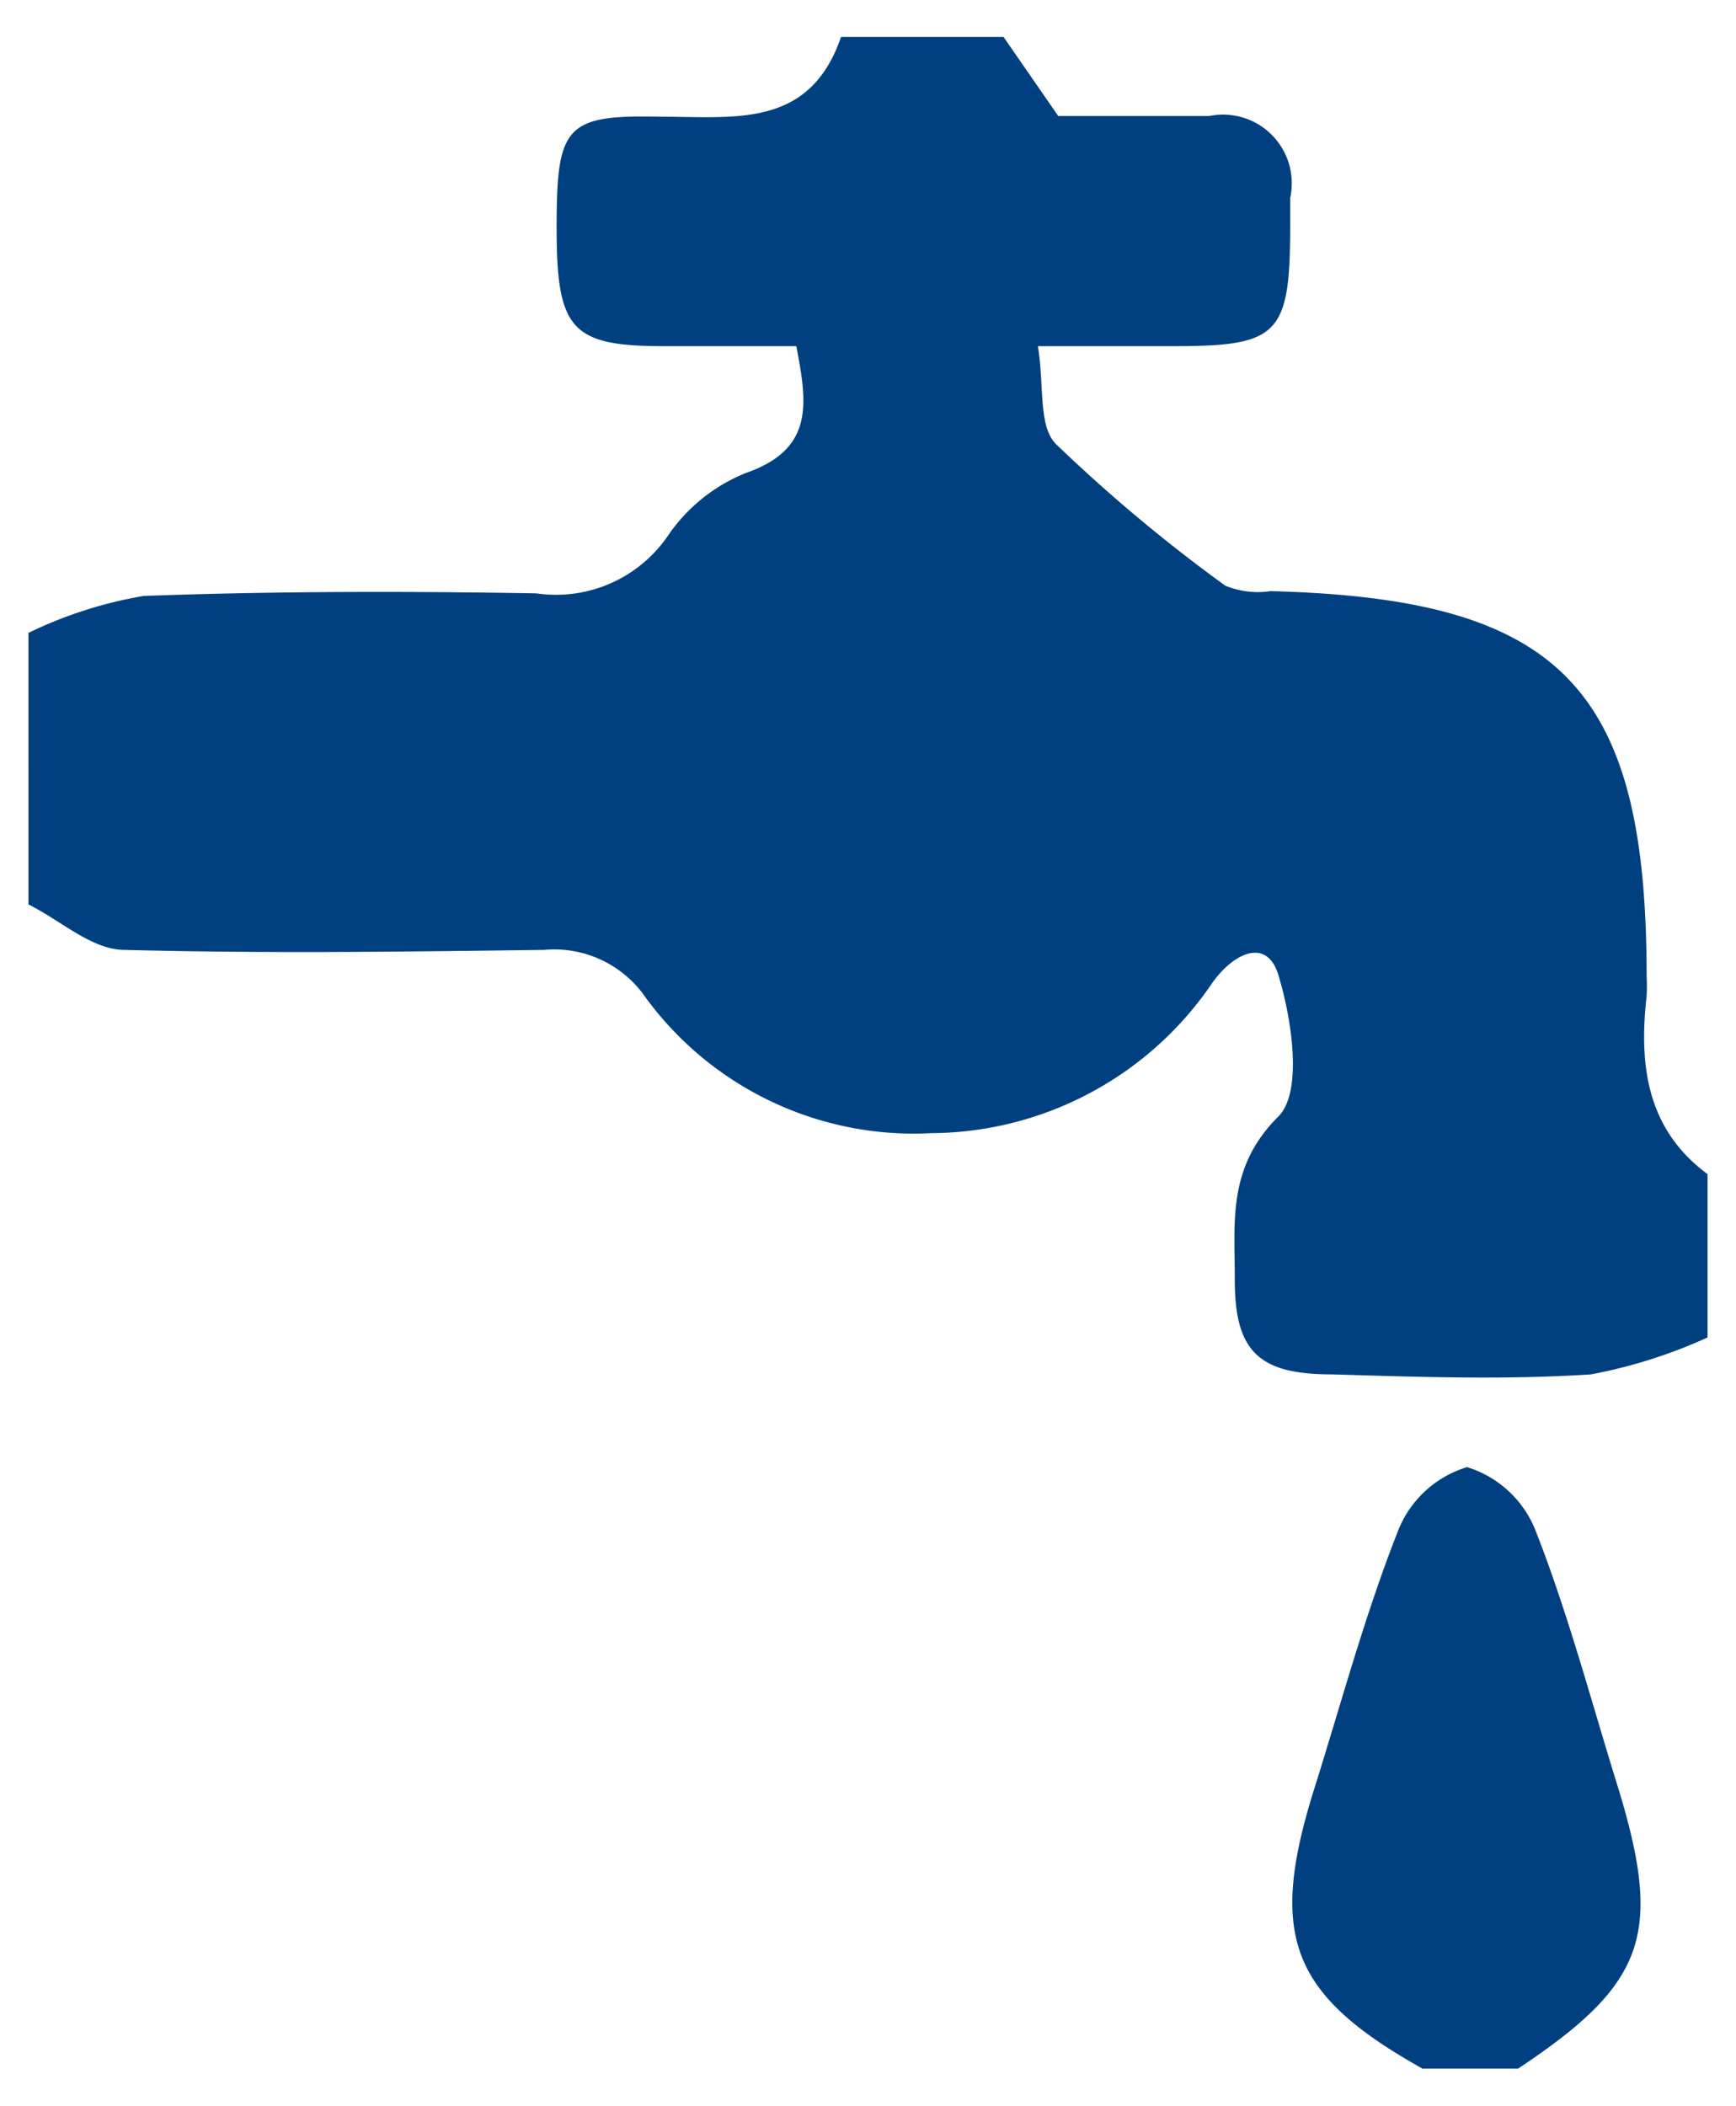
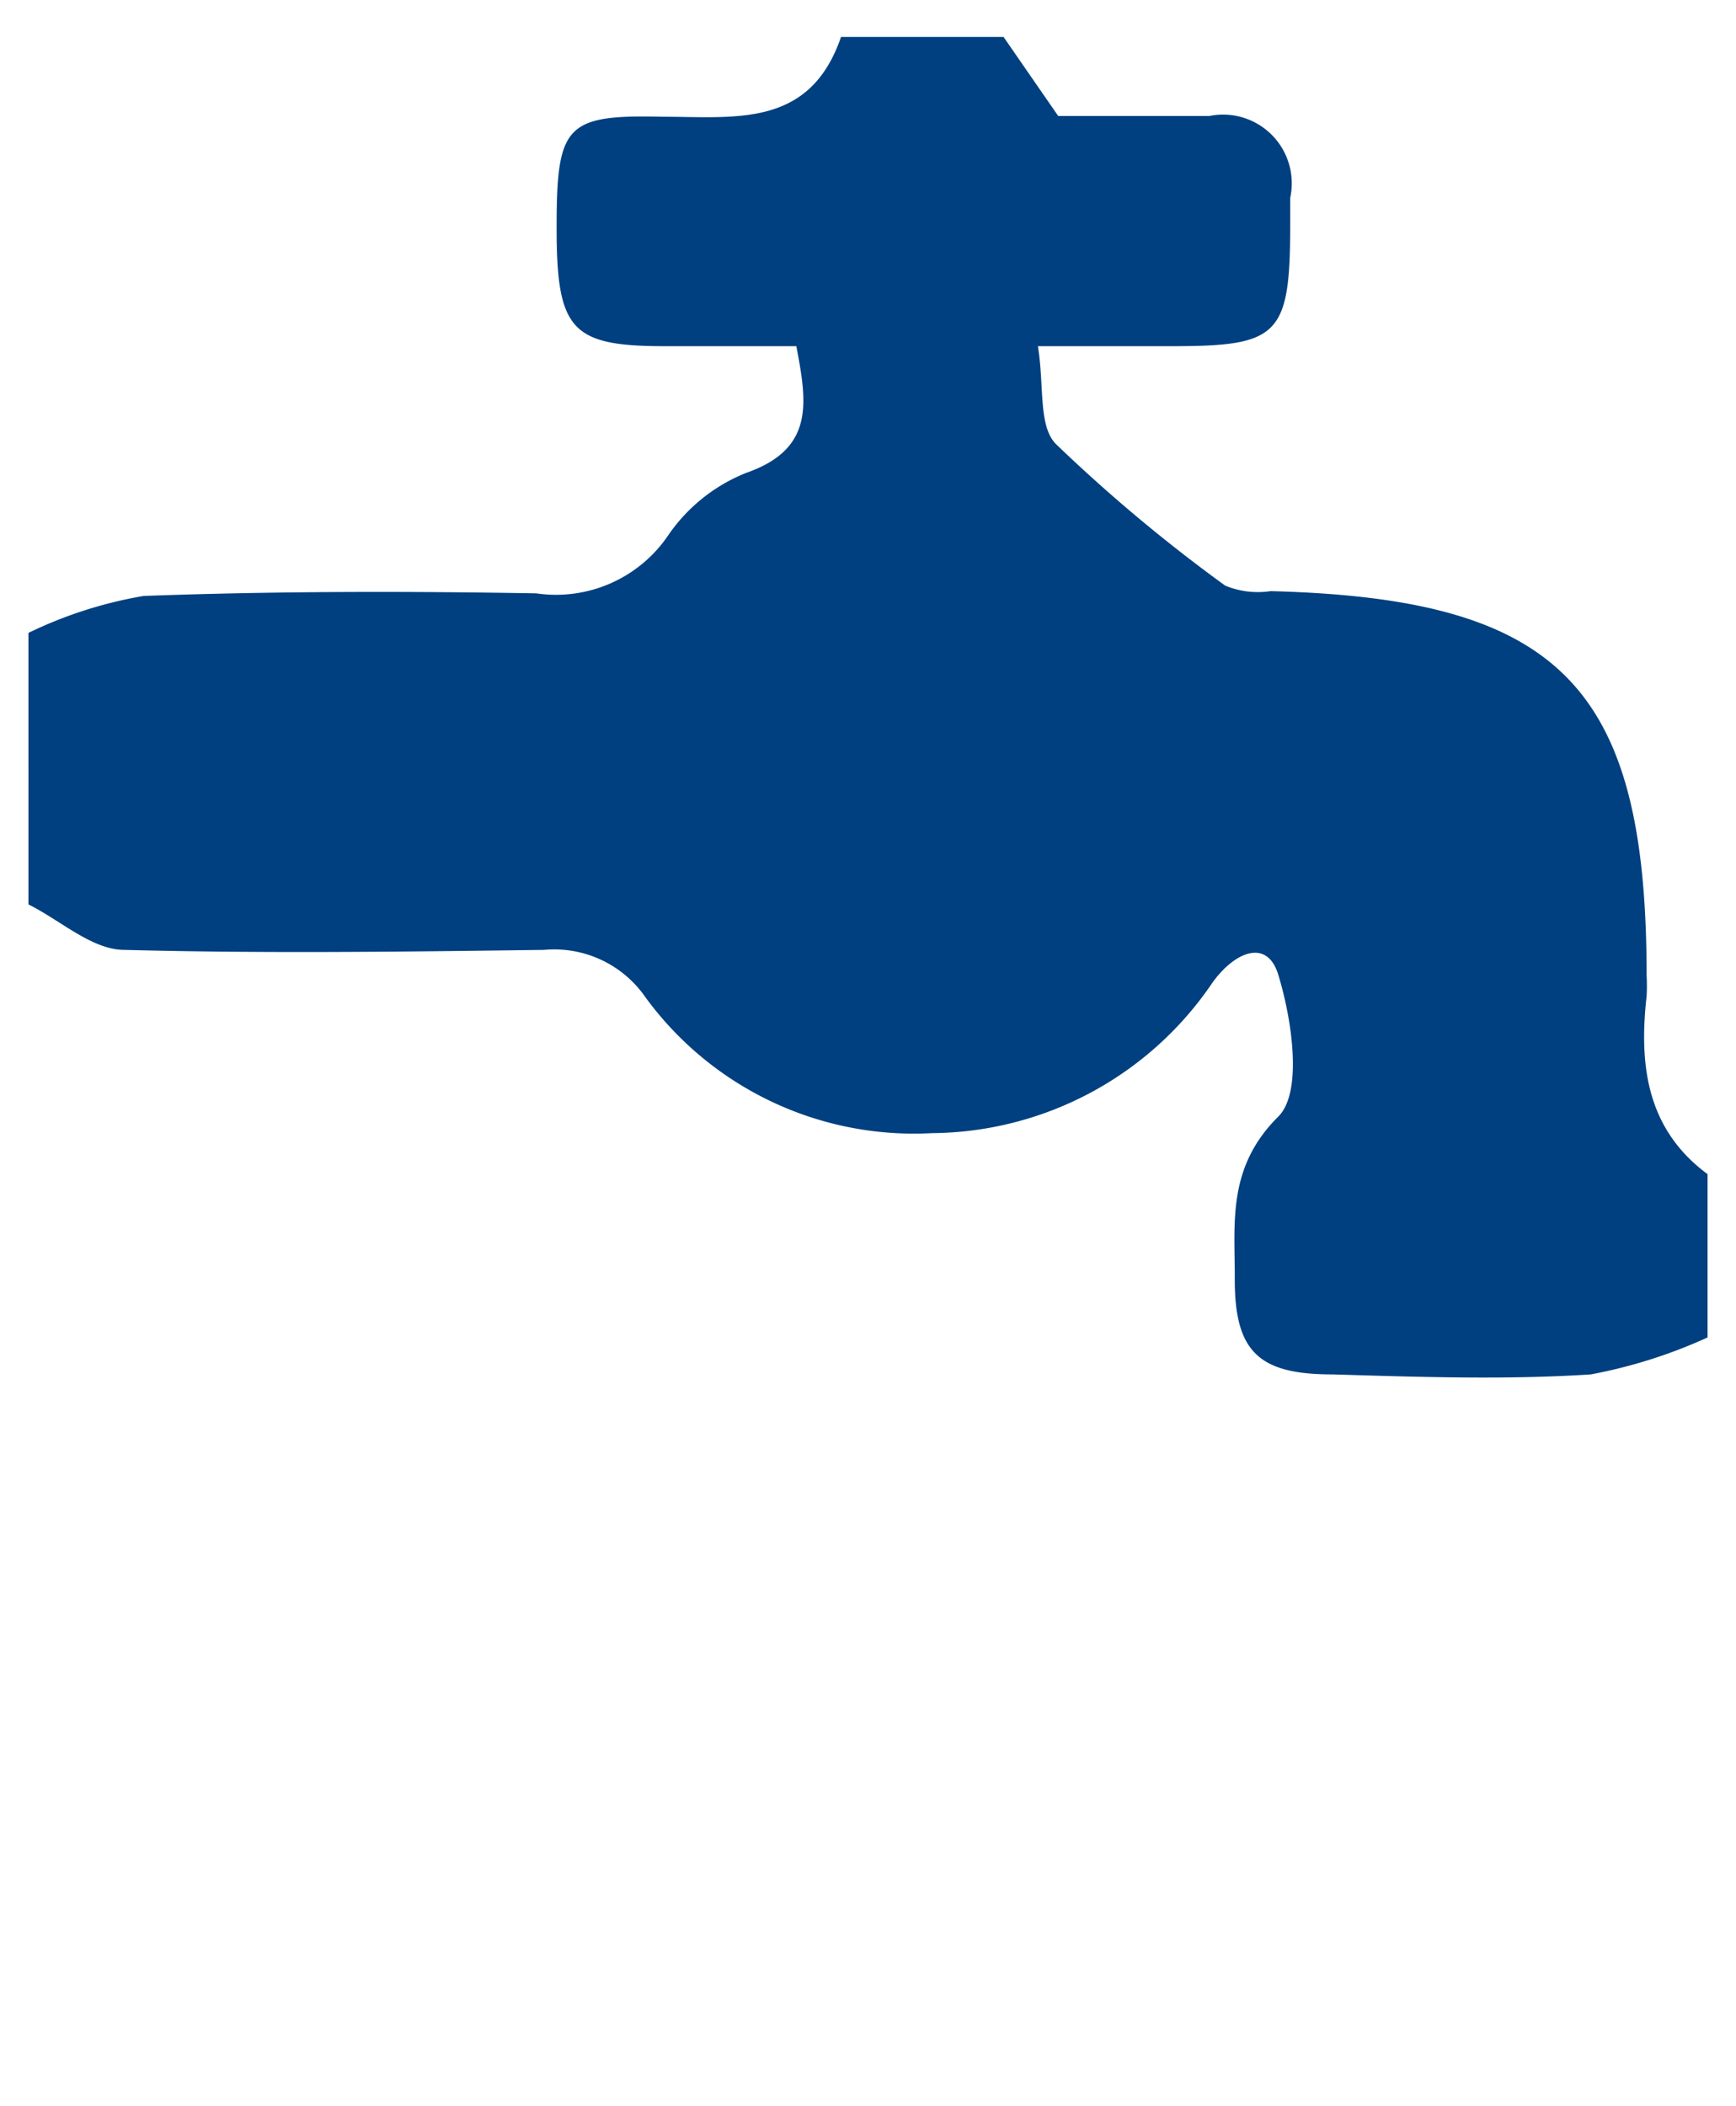
<svg xmlns="http://www.w3.org/2000/svg" id="Capa_1" data-name="Capa 1" viewBox="0 0 47 57">
  <defs>
    <style>.cls-1{fill:#004080;}</style>
  </defs>
  <title>icons</title>
  <g id="aM2nG1.tif">
    <path class="cls-1" d="M46.23,36.2a13.67,13.67,0,0,1-3.16,1c-2.31.15-4.64,0.07-7,0-2,0-2.65-.62-2.64-2.61,0-1.53-.2-3,1.18-4.37,0.66-.66.37-2.62,0-3.83-0.3-1-1.18-.63-1.78.2a9.25,9.25,0,0,1-7.6,4.08A9,9,0,0,1,17.48,27a3,3,0,0,0-2.75-1.29c-3.79.05-7.58,0.1-11.36,0-0.88,0-1.73-.8-2.6-1.23V17.13a11.57,11.57,0,0,1,3.12-1C7.43,16,11,16,14.52,16.06a3.67,3.67,0,0,0,3.57-1.57,4.64,4.64,0,0,1,2.11-1.69c1.86-.65,1.65-1.9,1.36-3.43H18c-2.54,0-2.93-.44-2.93-3.21s0.24-3.06,2.85-3c2,0,4,.31,4.85-2.16h4.4l1.48,2.14h1.9c0.73,0,1.46,0,2.19,0a1.86,1.86,0,0,1,2.19,2.22c0,0.24,0,.49,0,0.73,0,3-.31,3.28-3.21,3.28H28.1c0.18,1.1,0,2.19.51,2.67a43.16,43.16,0,0,0,4.56,3.81A2.31,2.31,0,0,0,34.4,16c7.84,0.2,10.18,2.59,10.18,10.41a4.93,4.93,0,0,1,0,.55c-0.21,1.87,0,3.6,1.65,4.82v4.4Z" />
-     <path class="cls-1" d="M38.53,56c-3.58-2-4.21-3.59-2.94-7.61,0.73-2.32,1.36-4.67,2.25-6.93a2.91,2.91,0,0,1,1.88-1.75,2.92,2.92,0,0,1,1.87,1.76c0.86,2.2,1.47,4.5,2.17,6.76,1.28,4.11.83,5.44-2.66,7.76H38.53Z" />
  </g>
</svg>